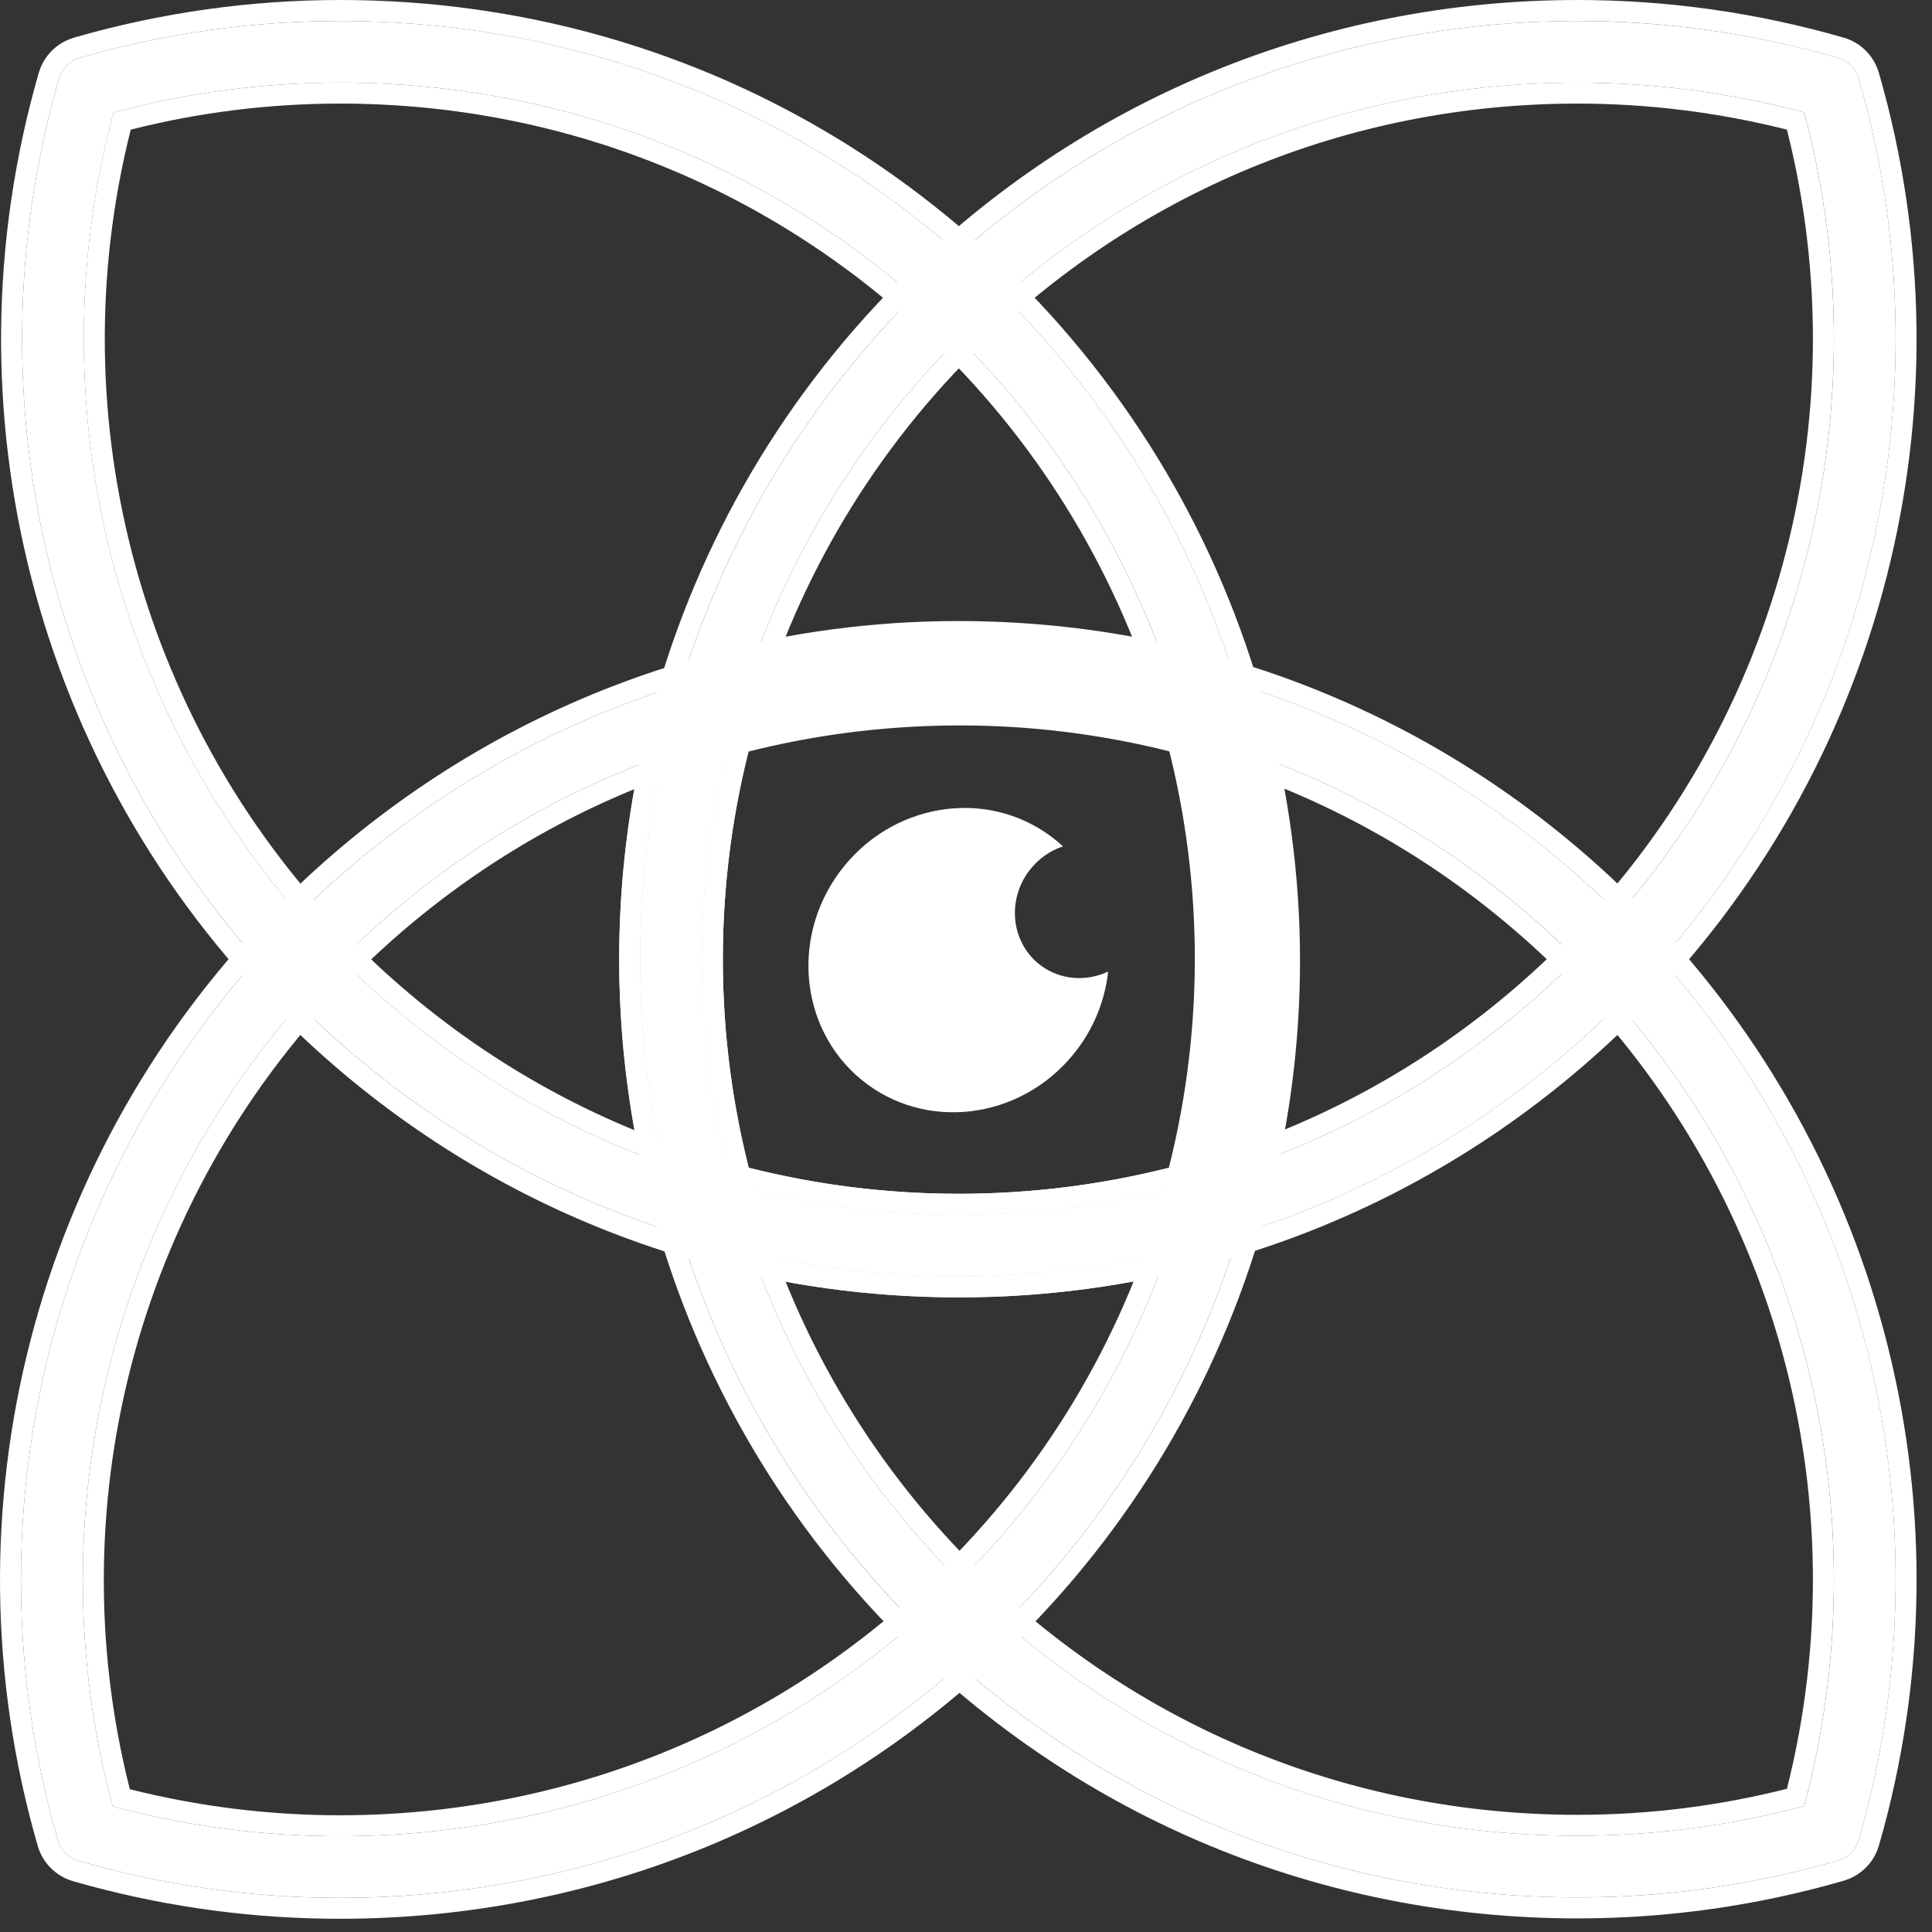
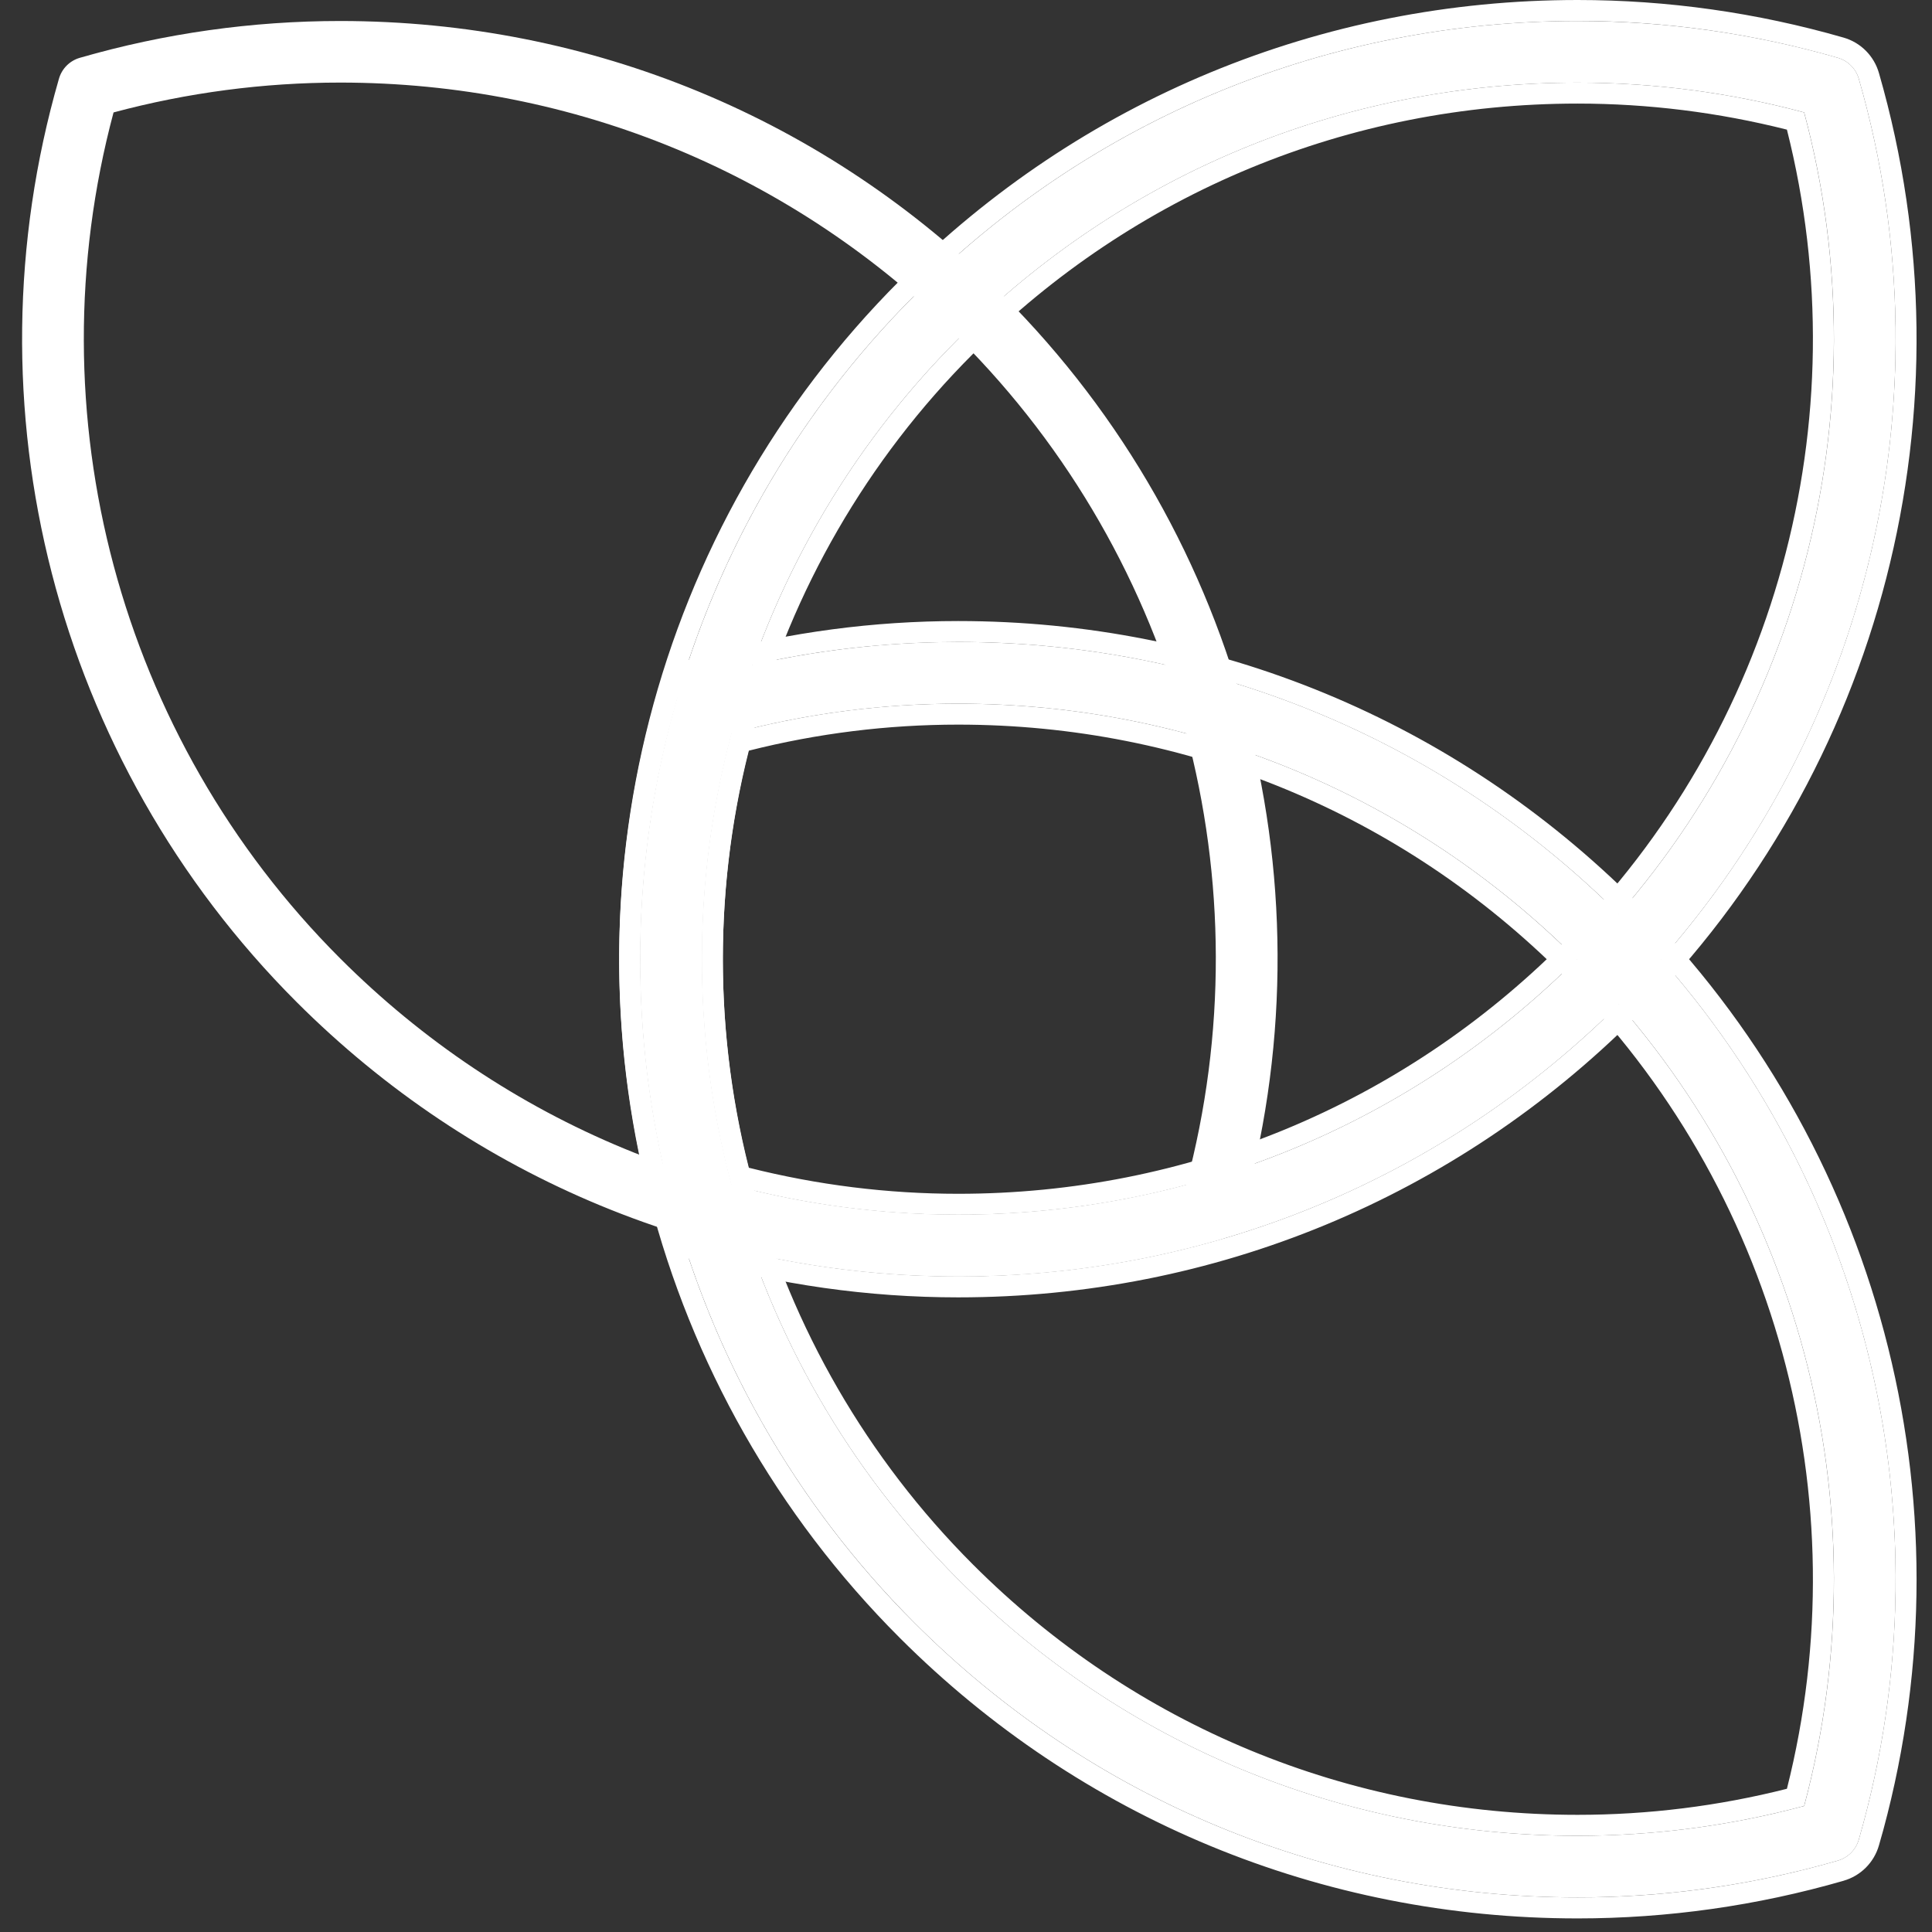
<svg xmlns="http://www.w3.org/2000/svg" width="31" height="31" viewBox="0 0 31 31" fill="none">
  <rect x="0" y="0" width="31" height="31" fill="#333333" stroke="none" />
  <path d="M15.396 5.439C18.943 8.986 20.327 14.17 19.031 19.013C17.845 19.33 16.623 19.491 15.396 19.491C11.64 19.491 8.11 18.03 5.458 15.378C1.911 11.831 0.527 6.646 1.822 1.804C3.008 1.486 4.23 1.325 5.458 1.325C9.213 1.325 12.743 2.786 15.396 5.439ZM16.095 4.74C13.256 1.9 9.478 0.337 5.458 0.337C4.046 0.337 2.641 0.535 1.283 0.927C1.119 0.974 0.992 1.1 0.945 1.266C-0.574 6.53 0.887 12.206 4.758 16.077C7.598 18.917 11.376 20.48 15.396 20.48C16.807 20.48 18.212 20.282 19.57 19.89C19.735 19.842 19.861 19.716 19.909 19.551C21.428 14.286 19.967 8.61 16.095 4.74Z" fill="white" />
-   <path d="M15.396 20.817C16.748 20.817 18.095 20.638 19.402 20.286L19.663 20.213L19.663 20.213C19.938 20.133 20.152 19.92 20.231 19.644H20.231C21.785 14.262 20.291 8.459 16.333 4.502C13.431 1.599 9.566 9.24611e-05 5.457 9.24611e-05C4.014 9.9149e-05 2.578 0.203 1.19 0.603V0.604C0.915 0.683 0.7 0.895 0.621 1.173V1.173C-0.932 6.555 0.562 12.357 4.519 16.315L4.656 16.45C7.543 19.267 11.35 20.817 15.396 20.817ZM15.396 20.48C11.375 20.48 7.597 18.917 4.757 16.077C0.887 12.206 -0.574 6.531 0.945 1.266C0.992 1.1 1.119 0.974 1.283 0.927C2.641 0.535 4.046 0.337 5.457 0.337C9.477 0.337 13.256 1.9 16.095 4.74C19.966 8.61 21.427 14.286 19.908 19.551C19.861 19.716 19.734 19.842 19.57 19.89C18.296 20.257 16.982 20.455 15.66 20.478L15.396 20.48ZM15.625 19.489C16.775 19.471 17.918 19.311 19.031 19.013C20.326 14.171 18.942 8.986 15.396 5.439L15.271 5.315C12.633 2.741 9.154 1.325 5.457 1.325L5.457 1.662C9.124 1.662 12.568 3.088 15.158 5.677C18.573 9.092 19.934 14.065 18.755 18.737C17.656 19.014 16.528 19.155 15.396 19.155C11.728 19.155 8.284 17.729 5.695 15.14C2.28 11.725 0.919 6.751 2.098 2.08C3.196 1.802 4.324 1.662 5.457 1.662V1.325C4.23 1.325 3.008 1.486 1.821 1.804C0.526 6.646 1.911 11.831 5.457 15.378C8.109 18.03 11.639 19.491 15.396 19.491L15.625 19.489Z" fill="white" />
  <path d="M25.314 1.326C26.54 1.326 27.763 1.486 28.949 1.804C30.245 6.646 28.86 11.831 25.314 15.378C22.661 18.03 19.131 19.491 15.375 19.491C14.148 19.491 12.926 19.331 11.74 19.013C10.444 14.171 11.828 8.986 15.375 5.439C18.028 2.786 21.557 1.326 25.314 1.326ZM10.863 19.551C10.909 19.716 11.036 19.843 11.201 19.89C12.559 20.282 13.964 20.481 15.375 20.481C19.396 20.481 23.174 18.917 26.013 16.078C29.884 12.207 31.345 6.531 29.826 1.266C29.779 1.101 29.652 0.974 29.488 0.927C28.129 0.535 26.725 0.337 25.313 0.337C21.293 0.337 17.515 1.9 14.676 4.74C10.804 8.61 9.344 14.286 10.863 19.551Z" fill="white" />
  <path d="M15.375 20.817C19.485 20.817 23.348 19.218 26.251 16.316C30.208 12.358 31.701 6.555 30.149 1.173L30.149 1.173C30.07 0.897 29.856 0.682 29.58 0.603L29.58 0.603C28.191 0.203 26.756 6.965e-06 25.313 2.08033e-06C21.203 2.08033e-06 17.34 1.599 14.437 4.502V4.502C10.479 8.459 8.986 14.262 10.539 19.645C10.613 19.902 10.805 20.107 11.056 20.197L11.107 20.213C12.496 20.614 13.932 20.817 15.375 20.817ZM15.375 20.481C13.963 20.481 12.559 20.282 11.2 19.89L11.17 19.88C11.02 19.827 10.906 19.705 10.862 19.551L10.793 19.304C9.389 14.109 10.864 8.55 14.675 4.74C17.47 1.944 21.174 0.386 25.125 0.338L25.313 0.336C26.724 0.336 28.128 0.535 29.487 0.927C29.651 0.974 29.778 1.101 29.826 1.266C31.321 6.448 29.928 12.029 26.193 15.895L26.013 16.078C23.218 18.872 19.513 20.431 15.563 20.48L15.375 20.481ZM15.55 19.49C19.241 19.445 22.702 17.989 25.313 15.378C28.86 11.831 30.244 6.646 28.948 1.804C27.762 1.486 26.54 1.326 25.313 1.326V1.662C26.445 1.662 27.574 1.803 28.672 2.08C29.852 6.752 28.491 11.725 25.076 15.14C22.486 17.729 19.042 19.155 15.375 19.155C14.242 19.155 13.114 19.014 12.015 18.737C10.836 14.065 12.197 9.092 15.613 5.677C18.202 3.088 21.645 1.662 25.313 1.662V1.326L25.137 1.327C21.505 1.371 18.096 2.782 15.499 5.316L15.375 5.439C11.828 8.986 10.444 14.171 11.739 19.013C12.925 19.331 14.148 19.491 15.375 19.491L15.55 19.49Z" fill="white" />
  <path d="M15.375 25.343C11.828 21.796 10.444 16.611 11.74 11.769C12.926 11.451 14.148 11.291 15.375 11.291C19.132 11.291 22.661 12.752 25.314 15.404C28.86 18.951 30.245 24.136 28.949 28.978C27.763 29.296 26.54 29.456 25.314 29.456C21.557 29.456 18.028 27.995 15.375 25.343ZM14.676 26.042C17.515 28.882 21.293 30.445 25.313 30.445C26.725 30.445 28.129 30.247 29.488 29.855C29.652 29.808 29.779 29.681 29.826 29.516C31.345 24.251 29.884 18.576 26.013 14.705C23.174 11.865 19.396 10.301 15.375 10.301C13.964 10.301 12.56 10.5 11.201 10.892C11.036 10.939 10.909 11.066 10.863 11.231C9.344 16.496 10.804 22.172 14.676 26.042Z" fill="white" />
  <path d="M25.313 30.782C26.756 30.782 28.192 30.579 29.581 30.178H29.58C29.856 30.099 30.07 29.885 30.149 29.609L30.22 29.357C31.654 24.046 30.146 18.363 26.251 14.467C23.348 11.564 19.485 9.965 15.375 9.965C14.022 9.965 12.676 10.143 11.368 10.496L11.107 10.569C10.831 10.648 10.618 10.862 10.539 11.138C8.986 16.52 10.479 22.323 14.437 26.28C17.34 29.183 21.203 30.782 25.313 30.782ZM25.313 30.445C21.292 30.445 17.514 28.882 14.675 26.042L14.495 25.86C10.759 21.994 9.367 16.414 10.862 11.231C10.909 11.066 11.036 10.939 11.2 10.892C12.474 10.524 13.788 10.327 15.11 10.304L15.375 10.301C19.332 10.301 23.055 11.817 25.879 14.572L26.013 14.705C29.823 18.515 31.298 24.075 29.895 29.269L29.826 29.516C29.778 29.681 29.651 29.808 29.487 29.855C28.214 30.223 26.9 30.42 25.577 30.443L25.313 30.445ZM25.543 29.454C26.693 29.436 27.836 29.276 28.948 28.978C30.244 24.136 28.86 18.951 25.313 15.404L25.188 15.281C22.55 12.706 19.073 11.291 15.375 11.291V11.627C19.042 11.627 22.486 13.053 25.076 15.642C28.491 19.058 29.852 24.031 28.672 28.702C27.574 28.98 26.445 29.12 25.313 29.12C21.646 29.12 18.202 27.694 15.613 25.105C12.197 21.69 10.836 16.717 12.015 12.045C13.114 11.767 14.242 11.627 15.375 11.627V11.291L15.145 11.293C13.995 11.311 12.851 11.471 11.739 11.769C10.464 16.536 11.785 21.634 15.21 25.175L15.375 25.343C18.027 27.995 21.557 29.456 25.313 29.456L25.543 29.454Z" fill="white" />
-   <path d="M5.45 29.463C4.22 29.463 2.996 29.302 1.807 28.985C0.509 24.145 1.896 18.961 5.45 15.416C8.108 12.764 11.645 11.304 15.409 11.304C16.639 11.304 17.863 11.464 19.052 11.782C20.35 16.623 18.963 21.806 15.409 25.351C12.751 28.003 9.214 29.463 5.45 29.463ZM19.931 11.244C19.884 11.08 19.757 10.953 19.592 10.905C18.231 10.514 16.823 10.315 15.409 10.315C11.38 10.315 7.595 11.878 4.749 14.717C0.87 18.586 -0.594 24.26 0.928 29.523C0.975 29.688 1.103 29.815 1.267 29.861C2.628 30.253 4.036 30.452 5.45 30.452C9.479 30.452 13.265 28.889 16.11 26.05C19.989 22.181 21.453 16.507 19.931 11.244Z" fill="white" />
-   <path d="M5.45 30.788C9.568 30.788 13.439 29.19 16.348 26.288L16.532 26.102C20.36 22.151 21.787 16.448 20.254 11.151C20.175 10.875 19.961 10.662 19.685 10.582L19.685 10.582C18.294 10.181 16.855 9.979 15.409 9.979C11.292 9.979 7.42 11.577 4.511 14.478C0.546 18.435 -0.951 24.236 0.605 29.616C0.684 29.893 0.899 30.106 1.174 30.185L1.436 30.258C2.745 30.61 4.095 30.788 5.45 30.788ZM5.45 30.452C4.036 30.452 2.628 30.253 1.267 29.861L1.237 29.852C1.087 29.799 0.972 29.678 0.928 29.523C-0.594 24.26 0.87 18.586 4.749 14.716C7.55 11.923 11.262 10.364 15.22 10.316L15.409 10.315C16.735 10.315 18.055 10.489 19.336 10.834L19.592 10.905C19.757 10.953 19.884 11.08 19.931 11.244C21.43 16.425 20.035 22.004 16.29 25.868L16.11 26.05C13.309 28.845 9.597 30.403 5.639 30.451L5.45 30.452ZM5.626 29.462C9.325 29.417 12.793 27.961 15.409 25.351C18.963 21.806 20.35 16.622 19.052 11.782C17.863 11.464 16.639 11.304 15.409 11.304V11.64C16.544 11.64 17.675 11.781 18.776 12.059C19.957 16.728 18.594 21.699 15.171 25.113C12.577 27.701 9.125 29.127 5.45 29.127C4.315 29.127 3.184 28.986 2.083 28.709C0.902 24.039 2.266 19.068 5.688 15.654C8.282 13.066 11.734 11.64 15.409 11.64V11.304L15.233 11.305C11.594 11.349 8.177 12.76 5.575 15.293L5.45 15.416C1.896 18.961 0.509 24.145 1.807 28.985C2.996 29.302 4.22 29.463 5.45 29.463L5.626 29.462Z" fill="white" />
-   <path d="M16.86 13.418C16.929 13.469 16.994 13.523 17.056 13.58C16.846 13.65 16.652 13.785 16.508 13.979C16.146 14.467 16.233 15.145 16.702 15.493C17.021 15.729 17.435 15.752 17.781 15.589C17.733 16.019 17.576 16.446 17.296 16.823C16.482 17.921 14.967 18.176 13.911 17.394C12.856 16.611 12.66 15.087 13.474 13.989C14.288 12.89 15.804 12.635 16.86 13.418Z" fill="white" />
</svg>